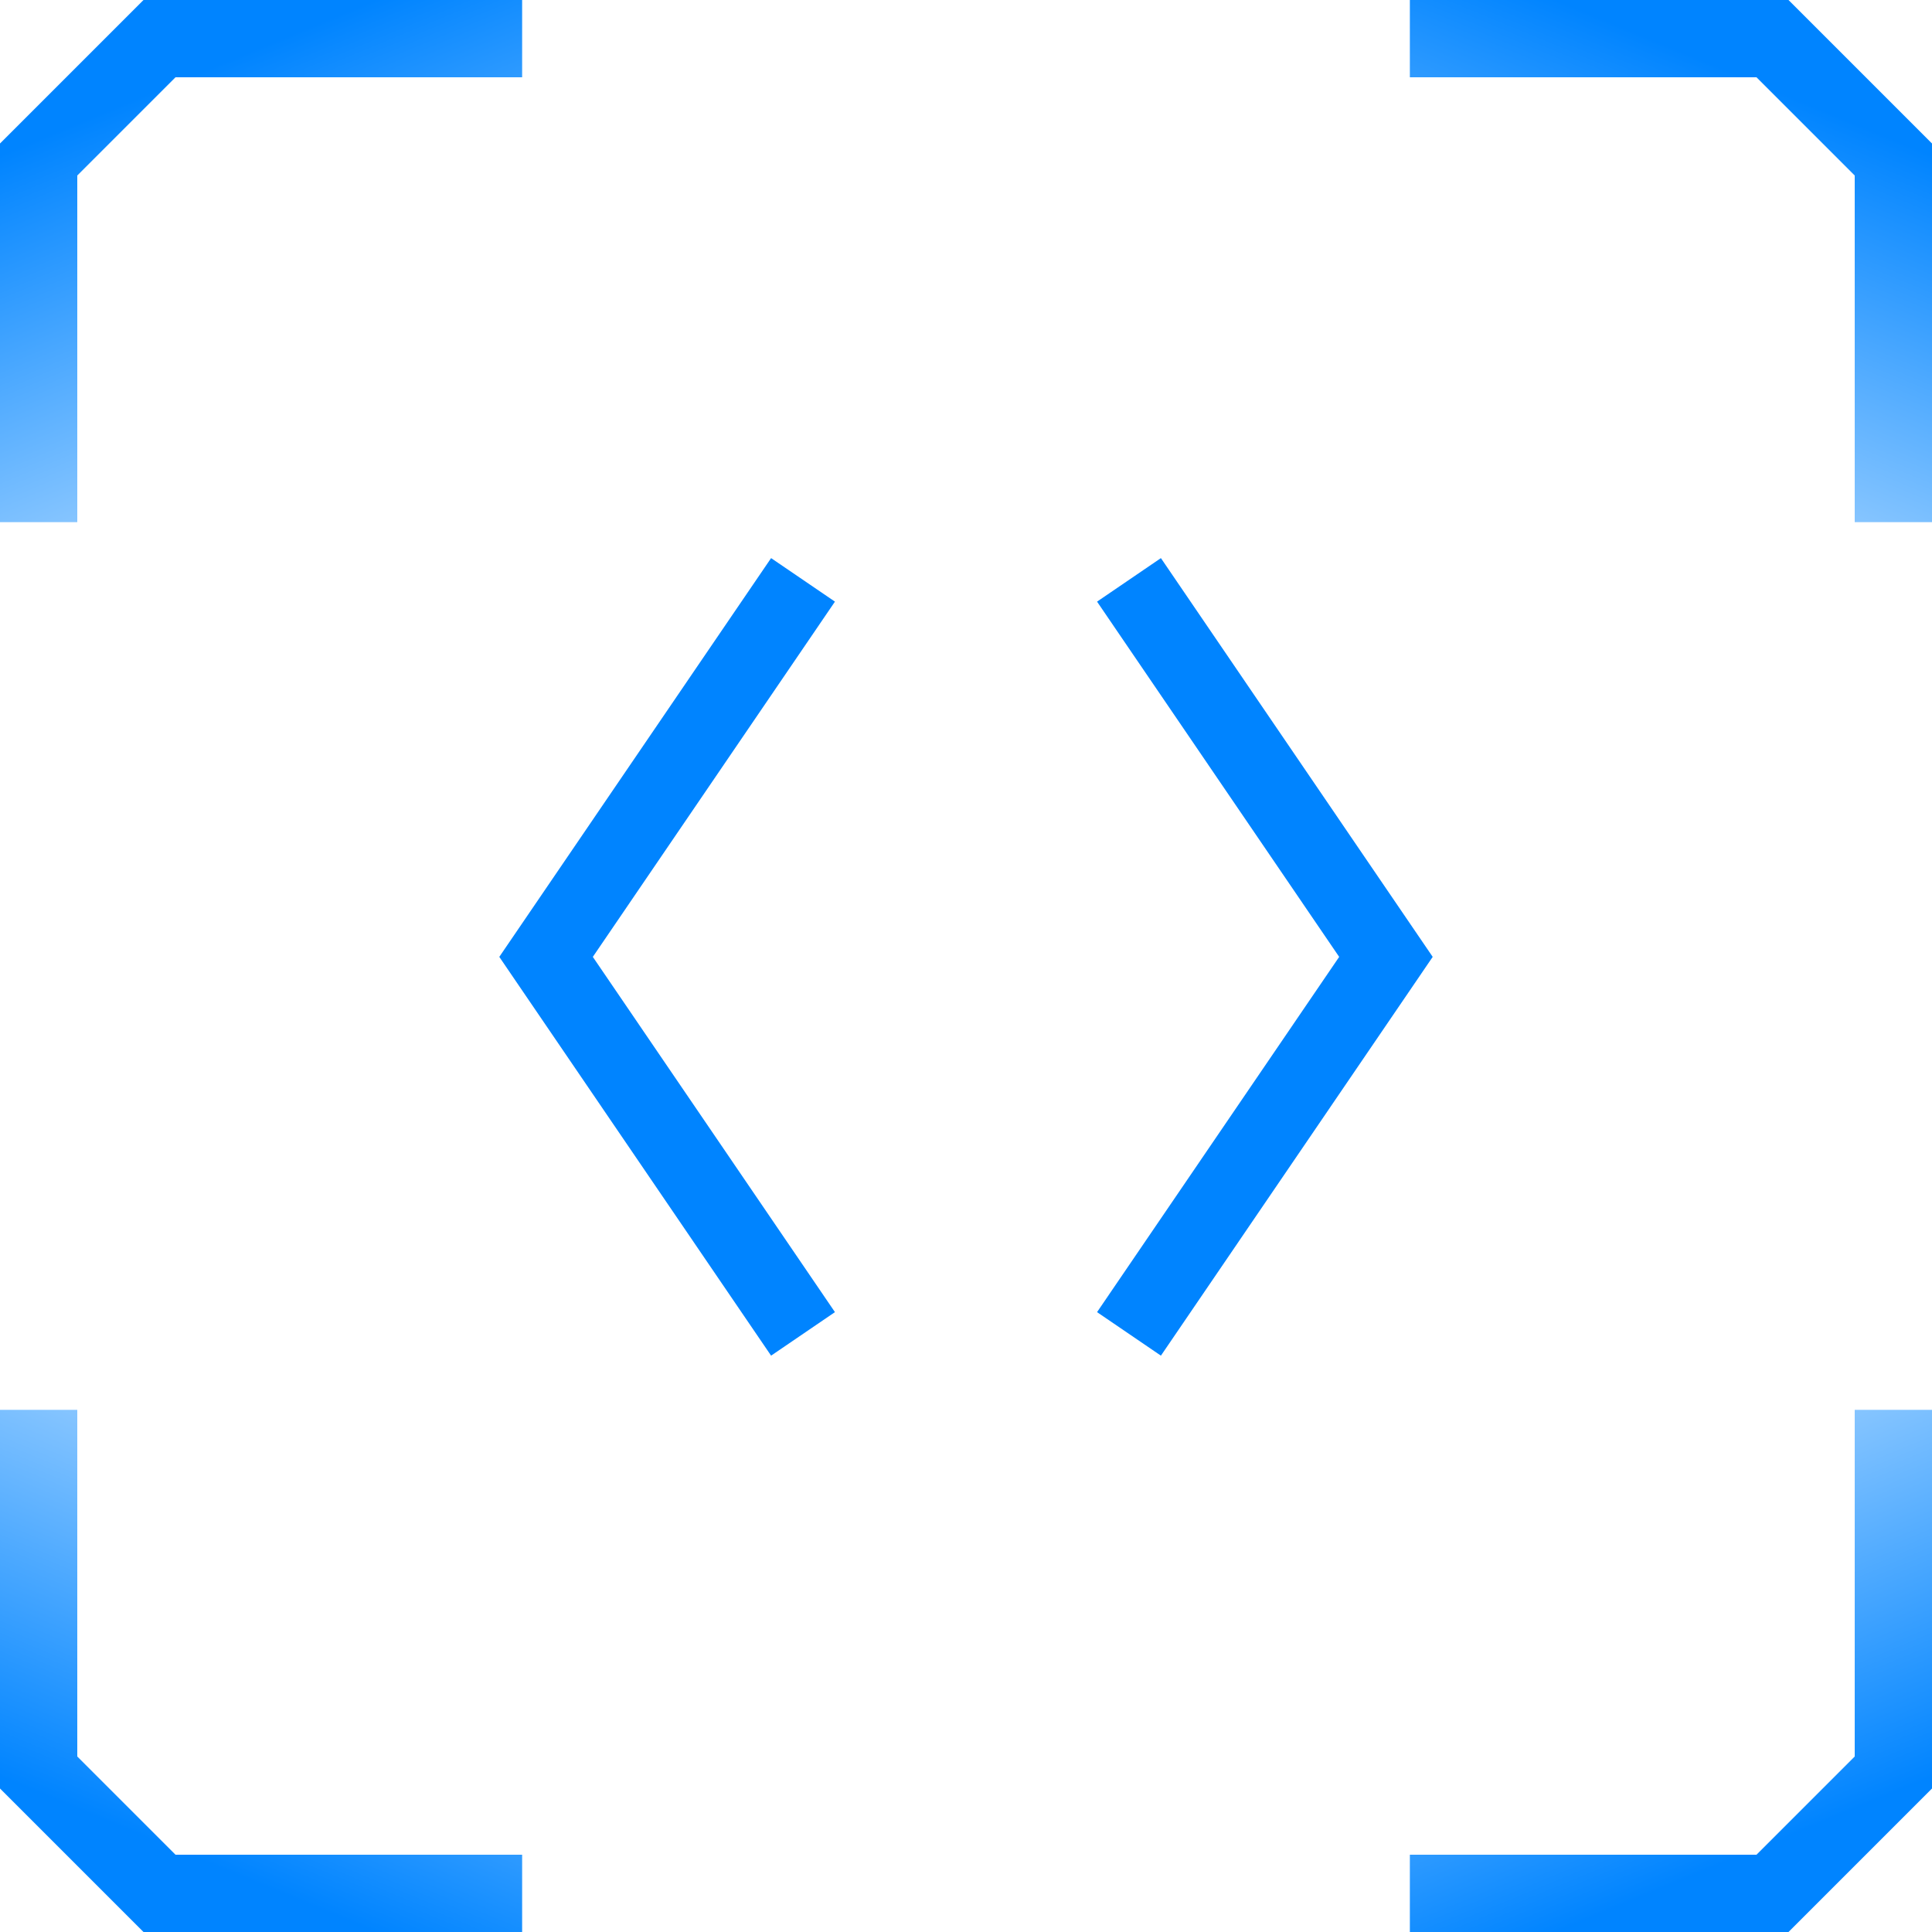
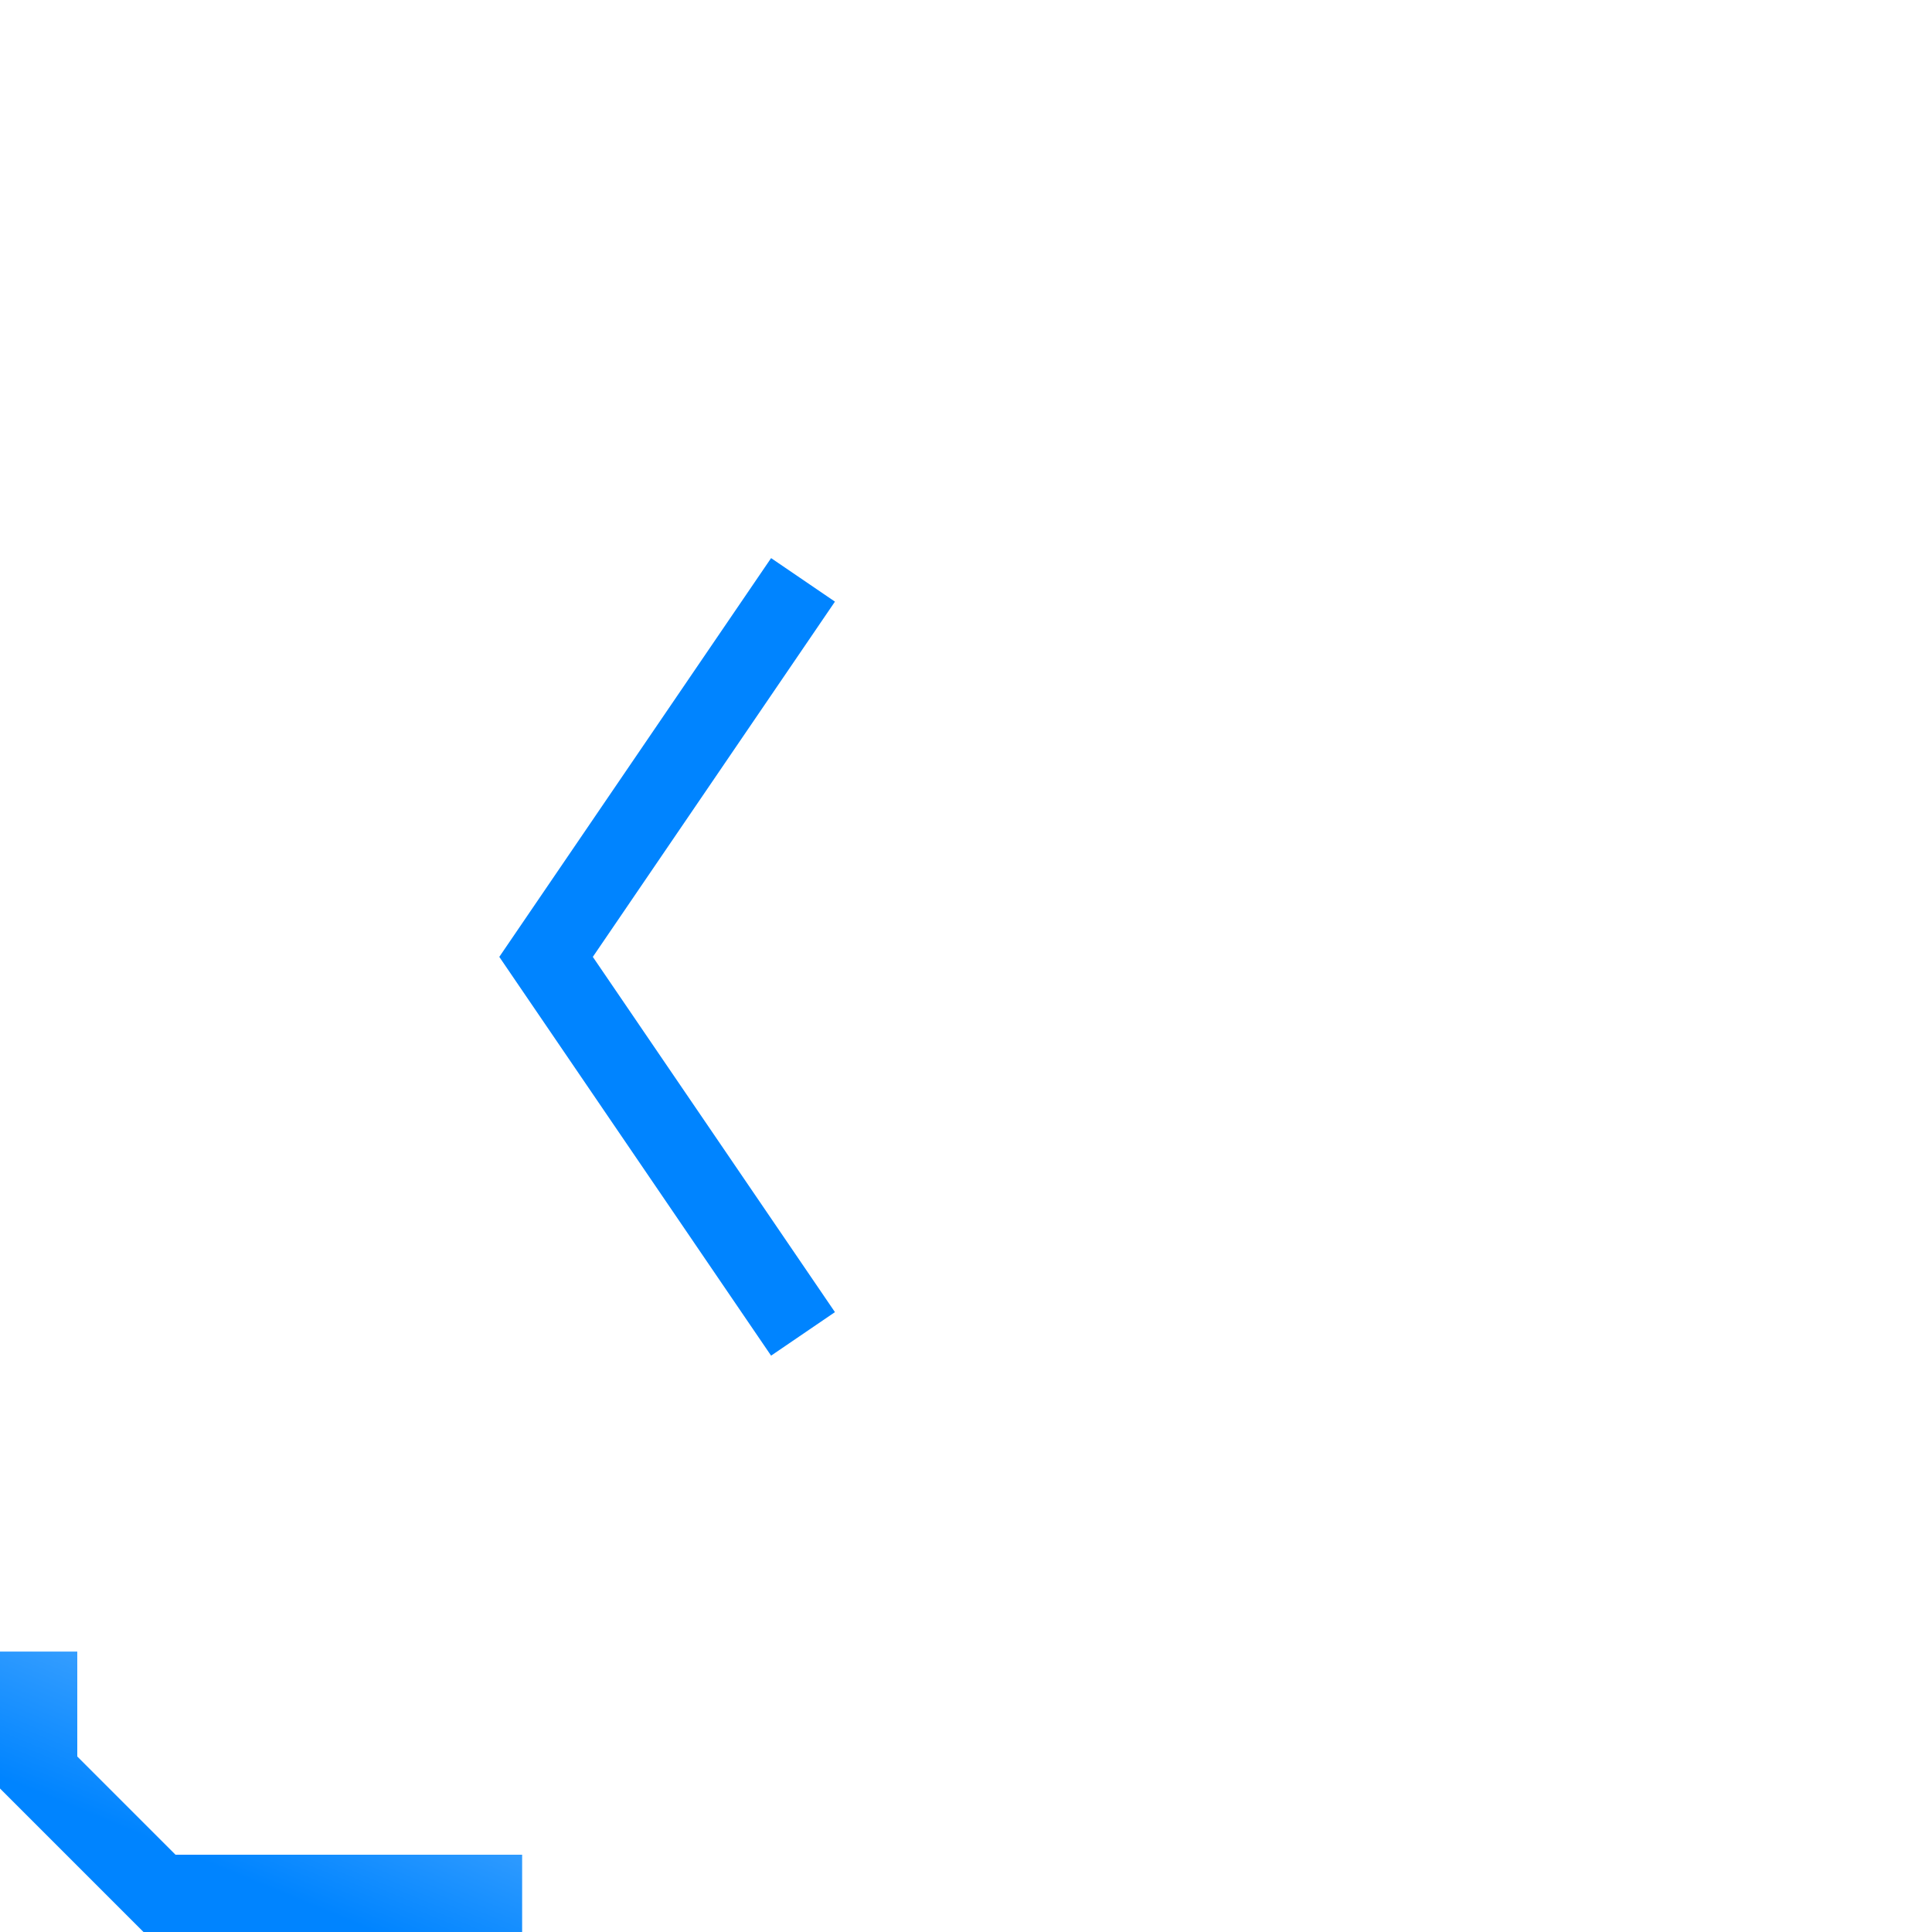
<svg xmlns="http://www.w3.org/2000/svg" width="50" height="50" viewBox="0 0 50 50" fill="none">
-   <path d="M29.218 34.521L35.868 24.764L29.218 15.007" stroke="#0084FF" stroke-width="2" />
  <path d="M20.782 34.521L14.132 24.764L20.782 15.007" stroke="#0084FF" stroke-width="2" />
-   <path d="M13.513 1H7.257H4.128L1 4.128V7.257V13.513" stroke="url(#paint0_linear_9_2367)" stroke-width="2" />
-   <path d="M36.487 49H42.743H45.872L49 45.872V42.743V36.487" stroke="url(#paint1_linear_9_2367)" stroke-width="2" />
-   <path d="M36.487 1H42.743H45.872L49 4.128V7.257V13.513" stroke="url(#paint2_linear_9_2367)" stroke-width="2" />
-   <path d="M13.513 49H7.257H4.128L1 45.872V42.743V36.487" stroke="url(#paint3_linear_9_2367)" stroke-width="2" />
+   <path d="M13.513 49H7.257H4.128L1 45.872V42.743" stroke="url(#paint3_linear_9_2367)" stroke-width="2" />
  <defs>
    <linearGradient id="paint0_linear_9_2367" x1="7.257" y1="1" x2="12.435" y2="13.513" gradientUnits="userSpaceOnUse">
      <stop stop-color="#0084FF" />
      <stop offset="1" stop-color="#BEE0FF" />
    </linearGradient>
    <linearGradient id="paint1_linear_9_2367" x1="42.743" y1="49" x2="37.565" y2="36.487" gradientUnits="userSpaceOnUse">
      <stop stop-color="#0084FF" />
      <stop offset="1" stop-color="#BEE0FF" />
    </linearGradient>
    <linearGradient id="paint2_linear_9_2367" x1="42.743" y1="1" x2="37.565" y2="13.513" gradientUnits="userSpaceOnUse">
      <stop stop-color="#0084FF" />
      <stop offset="1" stop-color="#BEE0FF" />
    </linearGradient>
    <linearGradient id="paint3_linear_9_2367" x1="7.257" y1="49" x2="12.435" y2="36.487" gradientUnits="userSpaceOnUse">
      <stop stop-color="#0084FF" />
      <stop offset="1" stop-color="#BEE0FF" />
    </linearGradient>
  </defs>
</svg>